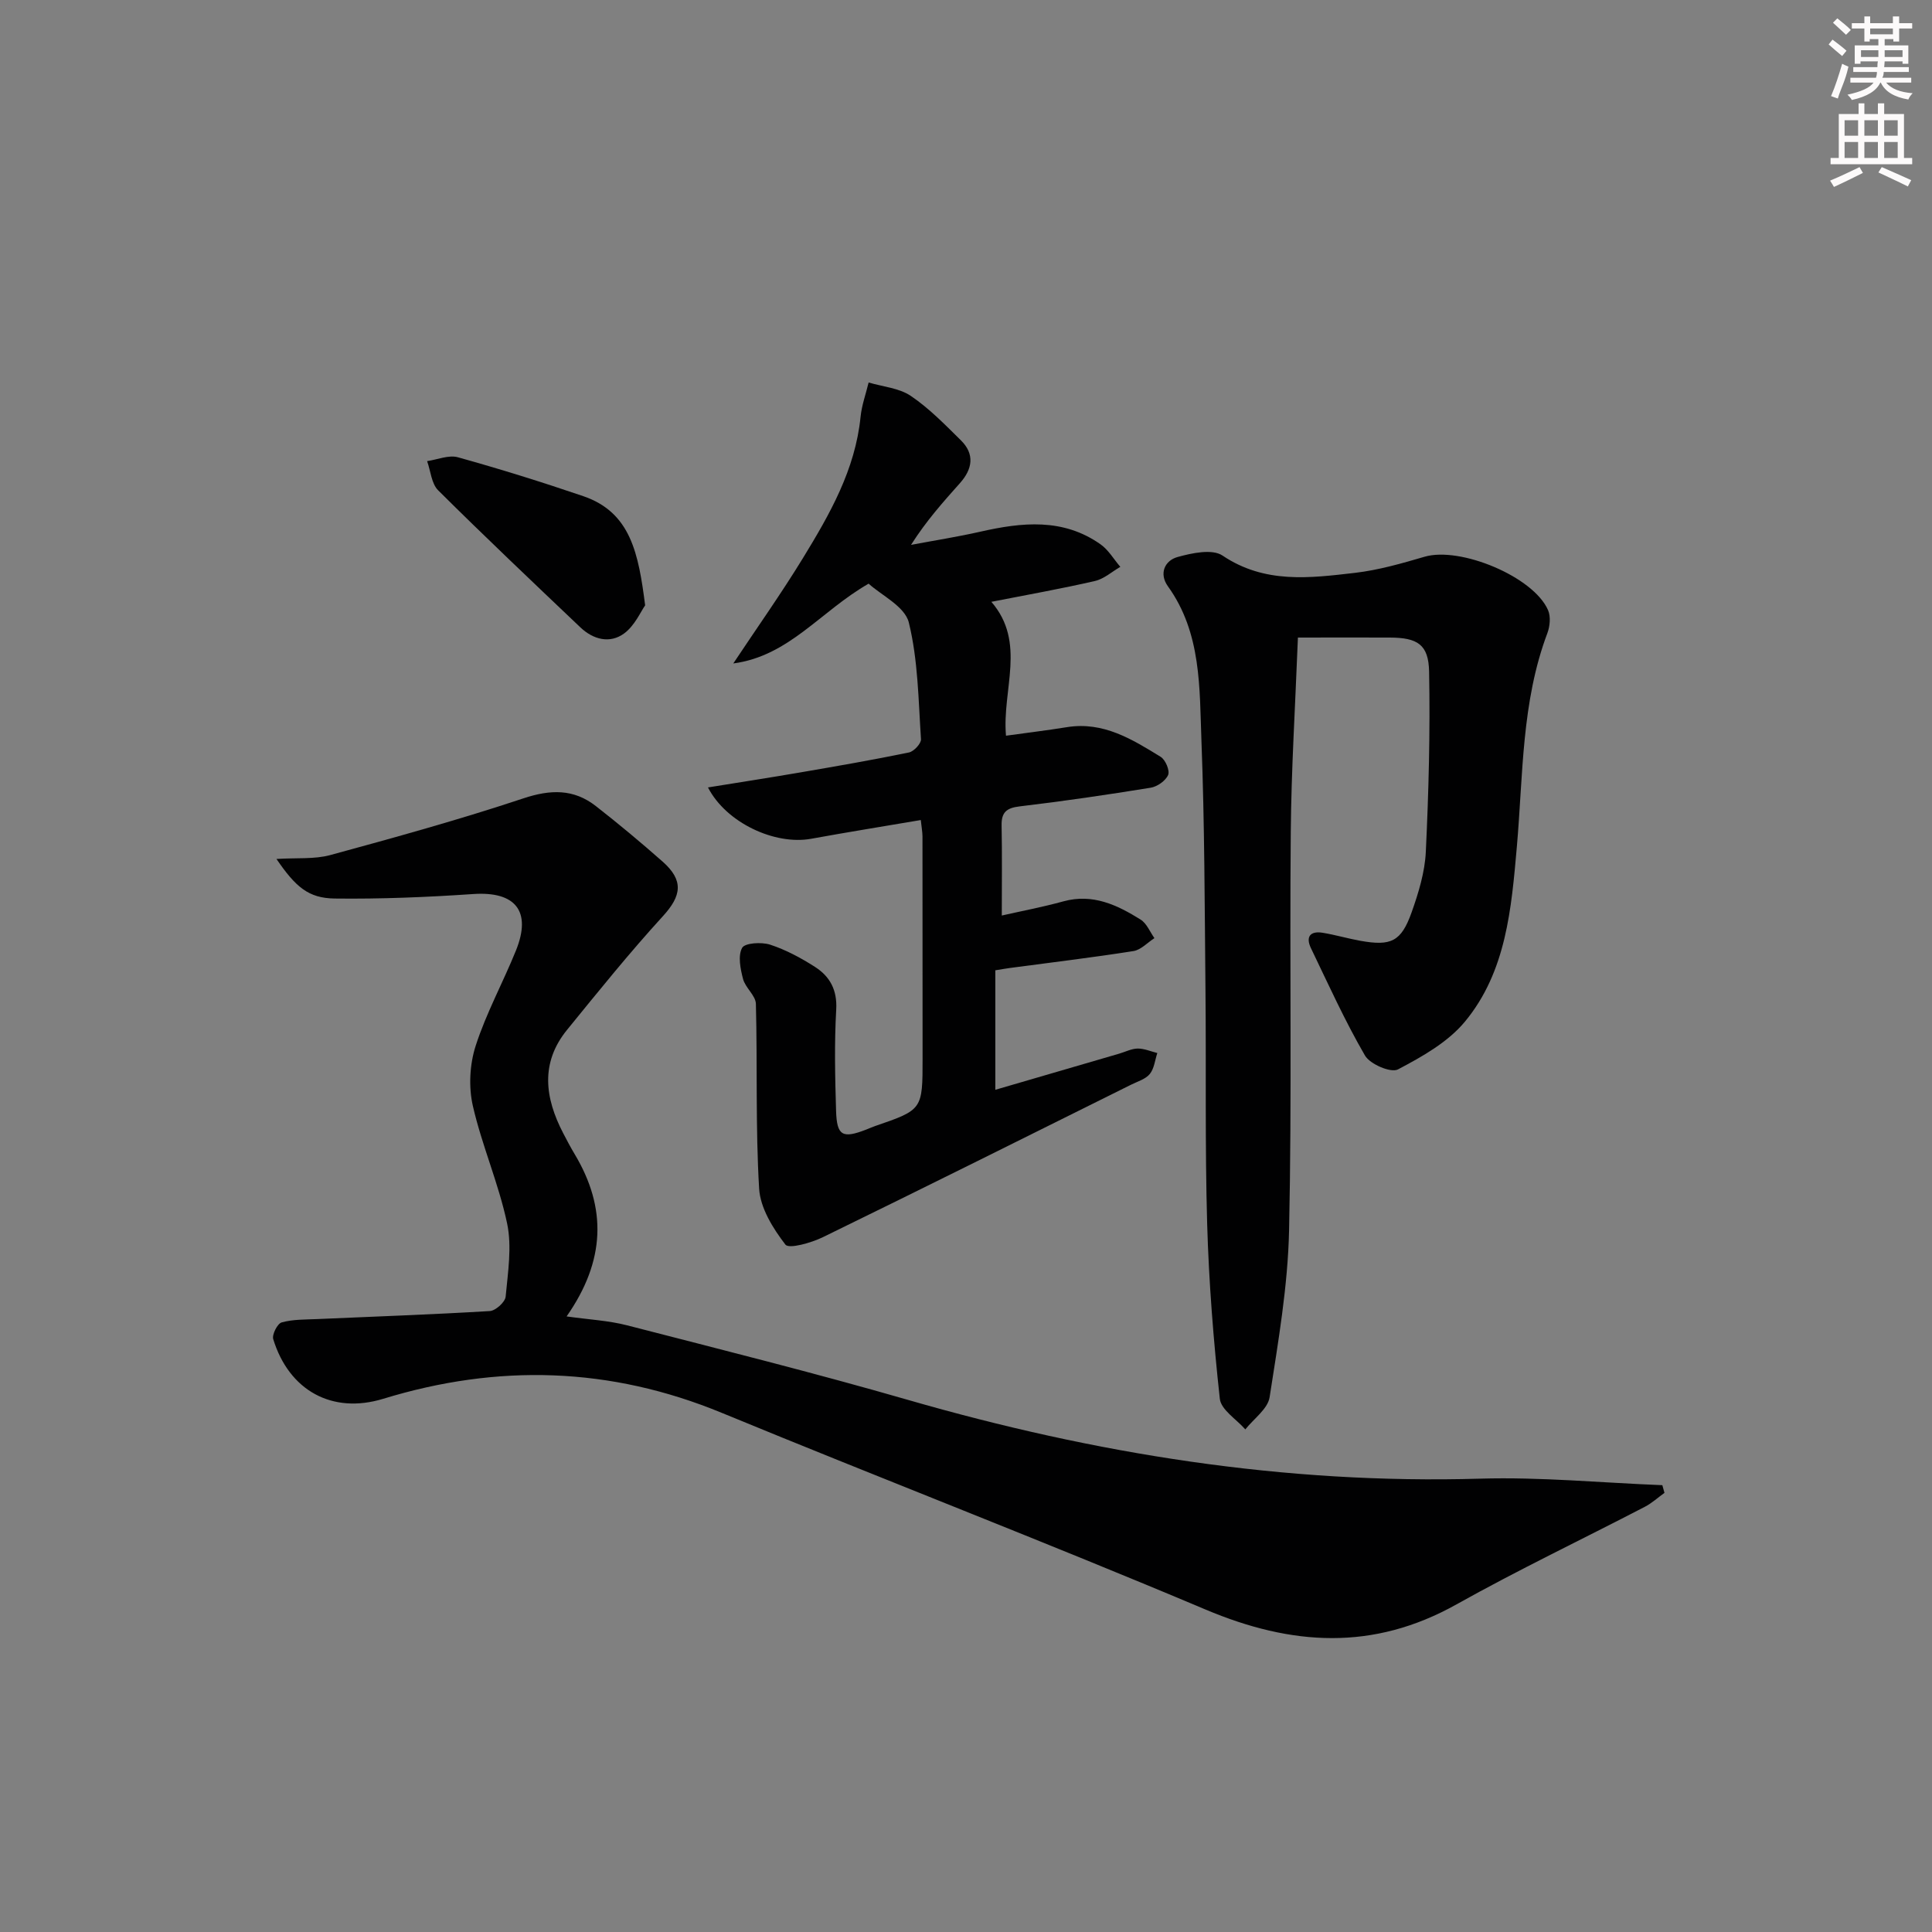
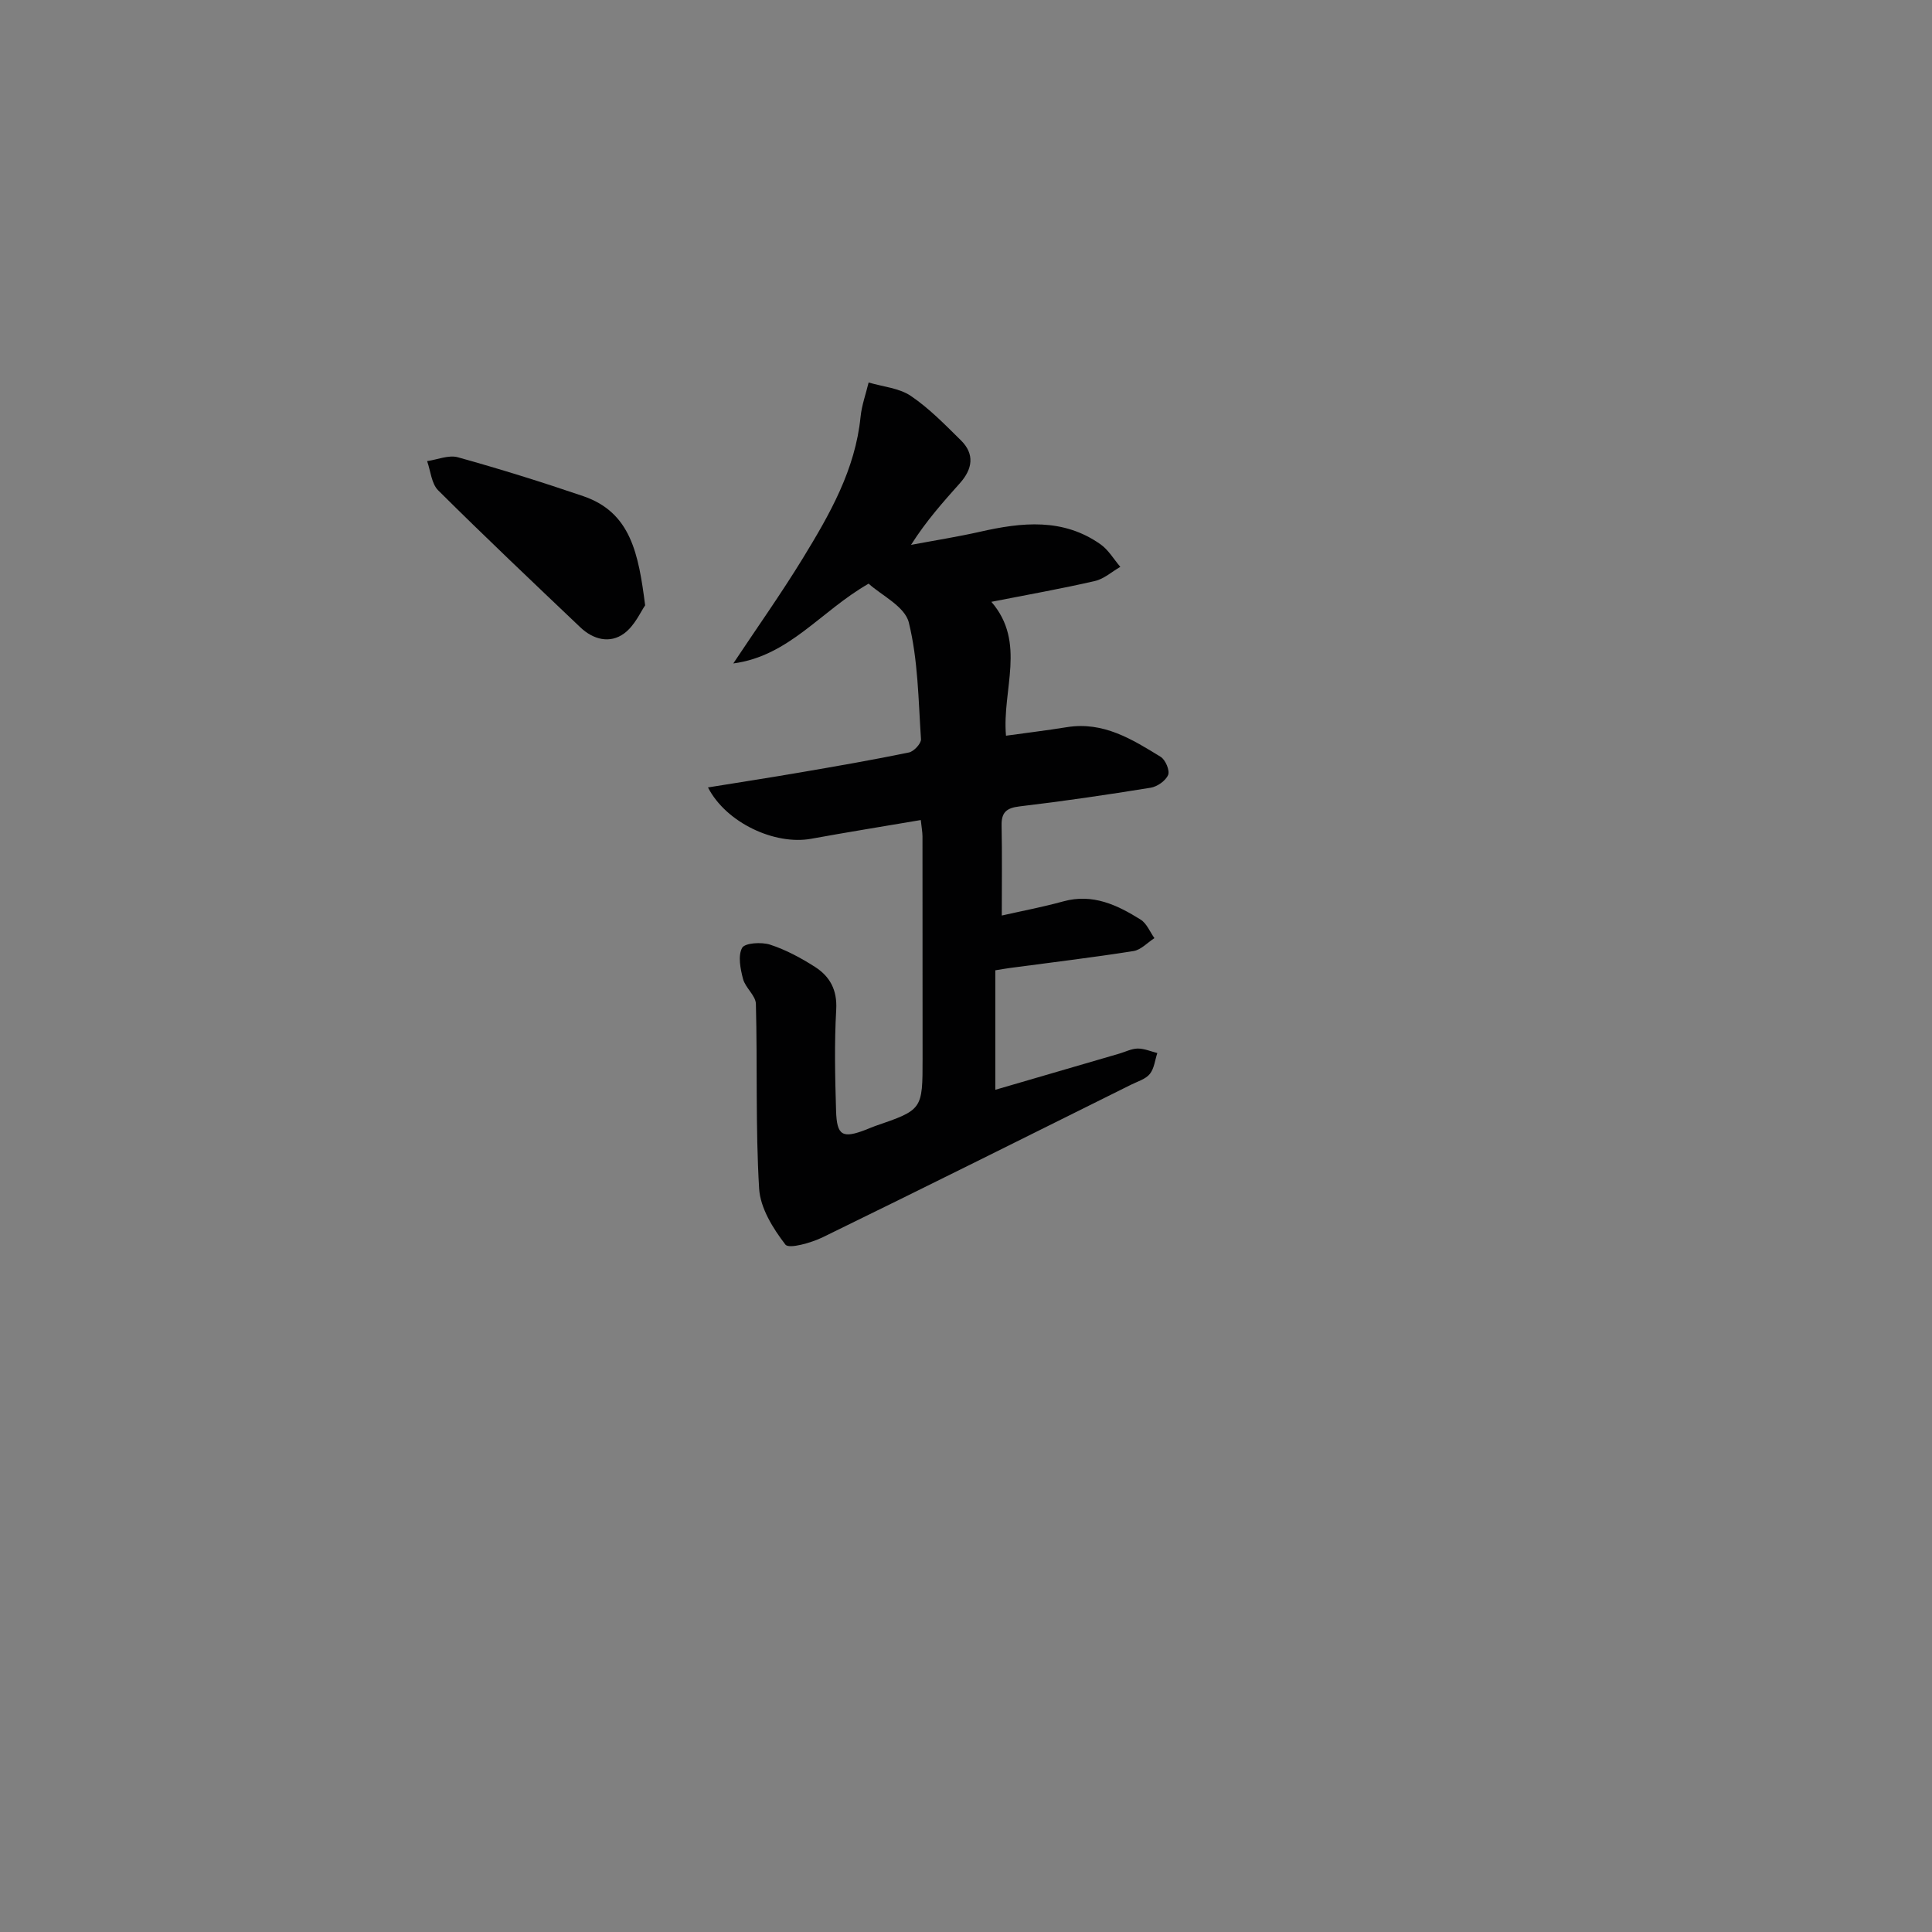
<svg xmlns="http://www.w3.org/2000/svg" enable-background="new 0 0 400 400" viewBox="0 0 400 400">
  <rect x="0" y="0" width="400" height="400" fill="#808080" stroke="none" />
  <g fill="#010102">
-     <path d="m57.24 177.84c4.2-.27 7.85.09 11.15-.81 13.4-3.65 26.81-7.36 39.98-11.74 5.6-1.86 10.39-1.99 14.98 1.59 4.72 3.68 9.33 7.53 13.82 11.49 4.45 3.92 3.93 7.1.08 11.31-6.92 7.57-13.36 15.57-19.84 23.53-5.58 6.85-4.6 14.11-.81 21.4.77 1.48 1.54 2.95 2.4 4.38 6.64 11.11 6.37 22.02-1.69 33.56 4.59.65 8.65.85 12.5 1.84 19.43 5.01 38.9 9.88 58.17 15.44 38.73 11.18 78.03 17.5 118.48 16.31 12.55-.37 25.14.86 37.71 1.35.15.53.29 1.06.44 1.59-1.36.98-2.62 2.14-4.09 2.9-12.98 6.74-26.2 13.04-38.95 20.18-17.3 9.69-34.17 8.59-51.97 1.08-33.21-14.02-66.85-26.99-100.18-40.73-23.1-9.52-46.32-10.18-70.06-2.91-10.61 3.25-19.53-1.73-22.79-12.34-.29-.95.87-3.23 1.75-3.47 2.33-.65 4.87-.58 7.34-.69 11.92-.53 23.85-.94 35.75-1.66 1.2-.07 3.18-1.86 3.28-2.99.47-5.04 1.32-10.33.3-15.16-1.74-8.24-5.21-16.1-7.09-24.32-.9-3.93-.66-8.6.58-12.44 2.18-6.77 5.66-13.11 8.34-19.73 3.3-8.16-.11-12.29-8.83-11.7-9.56.65-19.17 1.05-28.75.93-5.38-.09-8.01-2.36-12-8.19z" />
    <path d="m190.64 169.78c-7.73 1.31-15.23 2.52-22.71 3.88-7.5 1.36-17.59-3.3-21.35-10.63 6.54-1.06 12.84-2.03 19.12-3.11 7.51-1.29 15.03-2.59 22.49-4.13 1.02-.21 2.55-1.86 2.49-2.75-.54-8.1-.6-16.37-2.52-24.16-.82-3.33-5.72-5.66-8.32-8.04-10 5.73-16.45 14.98-28.02 16.52 4.82-7.26 9.87-14.38 14.42-21.81 5.54-9.06 10.83-18.29 11.93-29.24.24-2.41 1.1-4.75 1.67-7.12 2.94.88 6.3 1.14 8.72 2.77 3.81 2.57 7.09 5.96 10.39 9.21 2.9 2.86 2.39 5.94-.18 8.83-3.49 3.92-7 7.83-10.15 12.81 4.77-.9 9.57-1.65 14.3-2.72 8.64-1.96 17.17-2.88 24.94 2.61 1.64 1.16 2.74 3.09 4.09 4.66-1.75 1.01-3.38 2.5-5.26 2.93-6.94 1.6-13.95 2.84-21.44 4.31 7.3 8.43 2.18 18.19 3.03 27.72 4.46-.62 8.55-1.11 12.62-1.77 7.52-1.21 13.49 2.5 19.41 6.15.99.61 1.92 2.83 1.54 3.74-.51 1.21-2.25 2.43-3.62 2.65-9.01 1.46-18.04 2.79-27.1 3.86-2.73.32-3.82 1.21-3.76 3.97.12 5.96.04 11.93.04 18.63 4.02-.91 8.45-1.75 12.78-2.94 6.07-1.66 11.12.76 15.96 3.78 1.26.79 1.93 2.53 2.86 3.84-1.44.93-2.8 2.44-4.35 2.68-8.5 1.34-17.04 2.36-25.57 3.5-.8.11-1.6.25-3.02.48v24.74c8.56-2.5 17.1-4.99 25.64-7.48 1.28-.37 2.55-1.04 3.83-1.06 1.35-.01 2.72.59 4.07.93-.49 1.47-.64 3.2-1.55 4.33-.87 1.07-2.5 1.54-3.83 2.2-21.27 10.57-42.53 21.19-63.87 31.6-2.4 1.17-7.02 2.48-7.75 1.53-2.57-3.34-5.2-7.56-5.44-11.59-.76-12.72-.34-25.5-.67-38.25-.05-1.73-2.17-3.31-2.66-5.15-.55-2.1-1.09-4.8-.19-6.45.56-1.02 4.01-1.24 5.79-.66 3.26 1.06 6.39 2.75 9.3 4.61 3.07 1.97 4.62 4.75 4.39 8.83-.4 6.97-.24 13.99-.03 20.98.16 5.16 1.33 5.76 6.18 3.89.62-.24 1.23-.52 1.86-.74 9.87-3.39 9.87-3.39 9.87-14.01 0-15.33 0-30.65-.02-45.98-.01-.96-.2-1.92-.35-3.38z" />
-     <path d="m268.72 132c-.56 14.42-1.37 27.33-1.48 40.25-.25 27.48.24 54.98-.35 82.45-.25 11.56-2.25 23.11-4.03 34.58-.38 2.42-3.28 4.45-5.03 6.66-1.84-2.1-5.03-4.06-5.28-6.34-1.31-12.02-2.27-24.12-2.62-36.21-.46-16.15-.19-32.31-.35-48.47-.17-17.14-.18-34.29-.83-51.42-.42-11.02.04-22.4-6.95-32.12-1.88-2.62-.66-5.31 1.98-6.05 2.98-.83 7.21-1.74 9.34-.3 8.74 5.88 18.09 4.65 27.44 3.57 4.86-.57 9.66-1.95 14.37-3.33 7.39-2.17 22.57 4.12 25.58 11.06.58 1.33.39 3.33-.14 4.75-5.38 14.28-5.02 29.36-6.32 44.21-1.13 12.79-2.18 25.84-10.72 36.19-3.53 4.28-8.88 7.29-13.9 9.93-1.46.77-5.79-1.08-6.83-2.88-4.16-7.17-7.59-14.76-11.19-22.24-1.13-2.36-.12-3.59 2.44-3.17 2.62.43 5.18 1.19 7.79 1.66 6.37 1.14 8.46.17 10.62-5.89 1.43-4.03 2.74-8.31 2.94-12.53.59-12.42.92-24.88.68-37.31-.11-5.65-2.43-7.02-8.12-7.05-5.97-.03-11.93 0-19.04 0z" />
    <path d="m133.57 125.33c-.91 1.28-2.15 4.2-4.34 5.81-2.97 2.19-6.43 1.27-9.09-1.27-9.87-9.38-19.76-18.75-29.42-28.35-1.39-1.38-1.56-4-2.29-6.05 2.13-.31 4.46-1.32 6.36-.8 8.73 2.43 17.4 5.13 25.98 8.06 9.84 3.36 11.43 11.92 12.8 22.6z" />
  </g>
-   <path d="m378.6 9.2.8-1c.9.7 1.9 1.4 2.9 2.3l-.9 1.1c-1.1-.9-2-1.7-2.8-2.4zm.5 10.7c.9-2.1 1.6-4.3 2.3-6.7.4.2.8.4 1.3.6-.7 3.1-1.5 4.3-2.2 6.6zm.4-15.2.9-.9c1 .8 2 1.6 2.8 2.4l-1 1c-1-.9-1.9-1.8-2.7-2.5zm12.5-1.3h1.2v1.4h2.7v1.1h-2.7v2.7h-1.2v-.5h-1.8v1.3h4.9v3.8h-1.2v-.5h-3.7c0 .4-.1.9-.1 1.2h5.1v1h-5.2c0 .5-.1.9-.3 1.2h6v1h-5.2c1.1 1.3 2.9 2 5.5 2.2-.4.4-.7.8-.9 1.3-2.9-.5-4.8-1.6-5.7-3.5h-.1c-.8 1.7-2.7 2.9-5.9 3.6-.2-.4-.6-.8-.9-1.1 2.8-.6 4.6-1.4 5.4-2.5h-4.8v-1h5.3c.1-.3.2-.7.2-1.2h-4.9v-1h5c0-.4 0-.8.1-1.2h-3.6v.5h-1.2v-3.8h4.9v-1.3h-1.8v.5h-1.1v-2.7h-2.6v-1.1h2.6v-1.4h1.2v1.4h4.7v-1.4zm-6.7 8.4h3.6c0-.4 0-.9 0-1.4h-3.6zm1.9-4.7h4.7v-1.2h-4.7zm6.7 3.3h-3.7v1.4h3.7z" fill="#fcfafa" />
-   <path d="m384.7 21.4h1.3v2.2h2.8v-2.2h1.3v2.2h4.1v9.1h1.7v1.3h-16.9v-1.3h1.7v-9.1h4.1v-2.2zm.3 13.2.7 1.2c-1.8.9-3.8 1.9-6 2.9-.2-.4-.5-.8-.8-1.3 2.4-1 4.4-2 6.1-2.8zm-3.1-6.5h2.8v-3.2h-2.8zm0 4.6h2.8v-3.3h-2.8v3.2zm4.1-4.6h2.8v-3.2h-2.8zm0 4.6h2.8v-3.3h-2.8zm3.6 1.9c2.1.9 4.1 1.8 6.1 2.7l-.7 1.3c-2.2-1.1-4.2-2-6.1-2.9zm3.3-9.7h-2.8v3.2h2.8zm-2.8 7.8h2.8v-3.3h-2.8z" fill="#fcfafa" />
</svg>